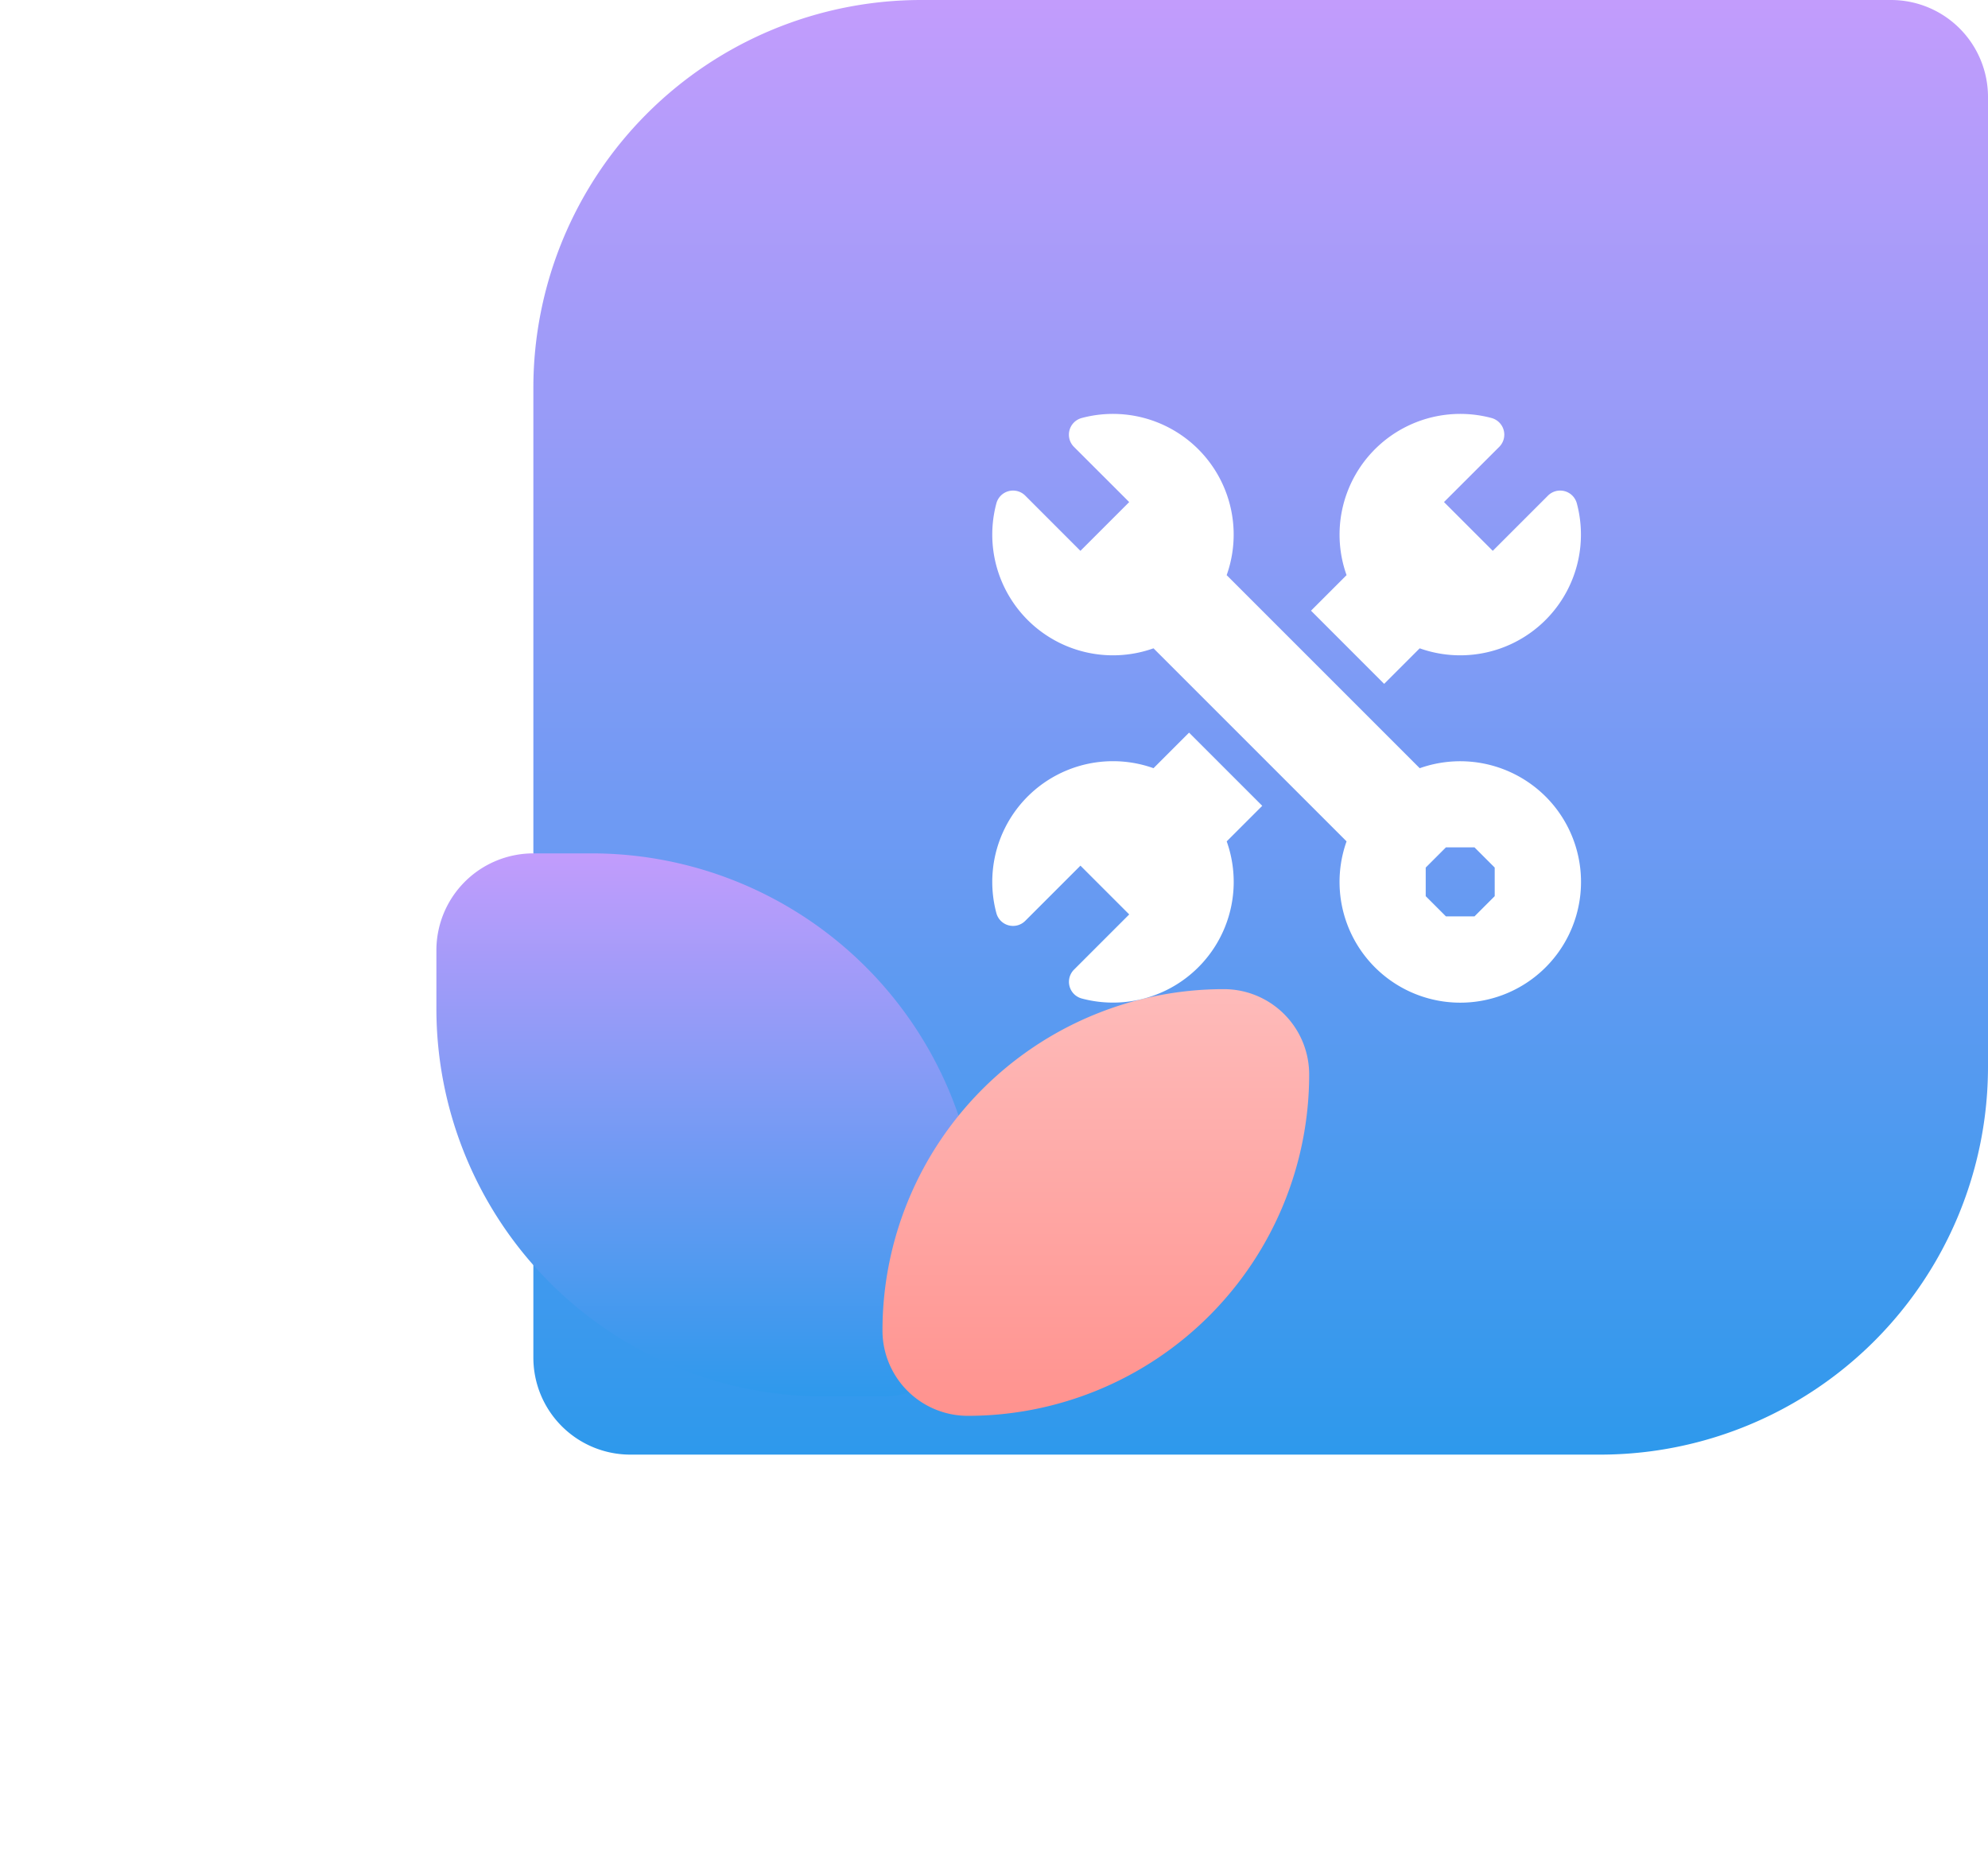
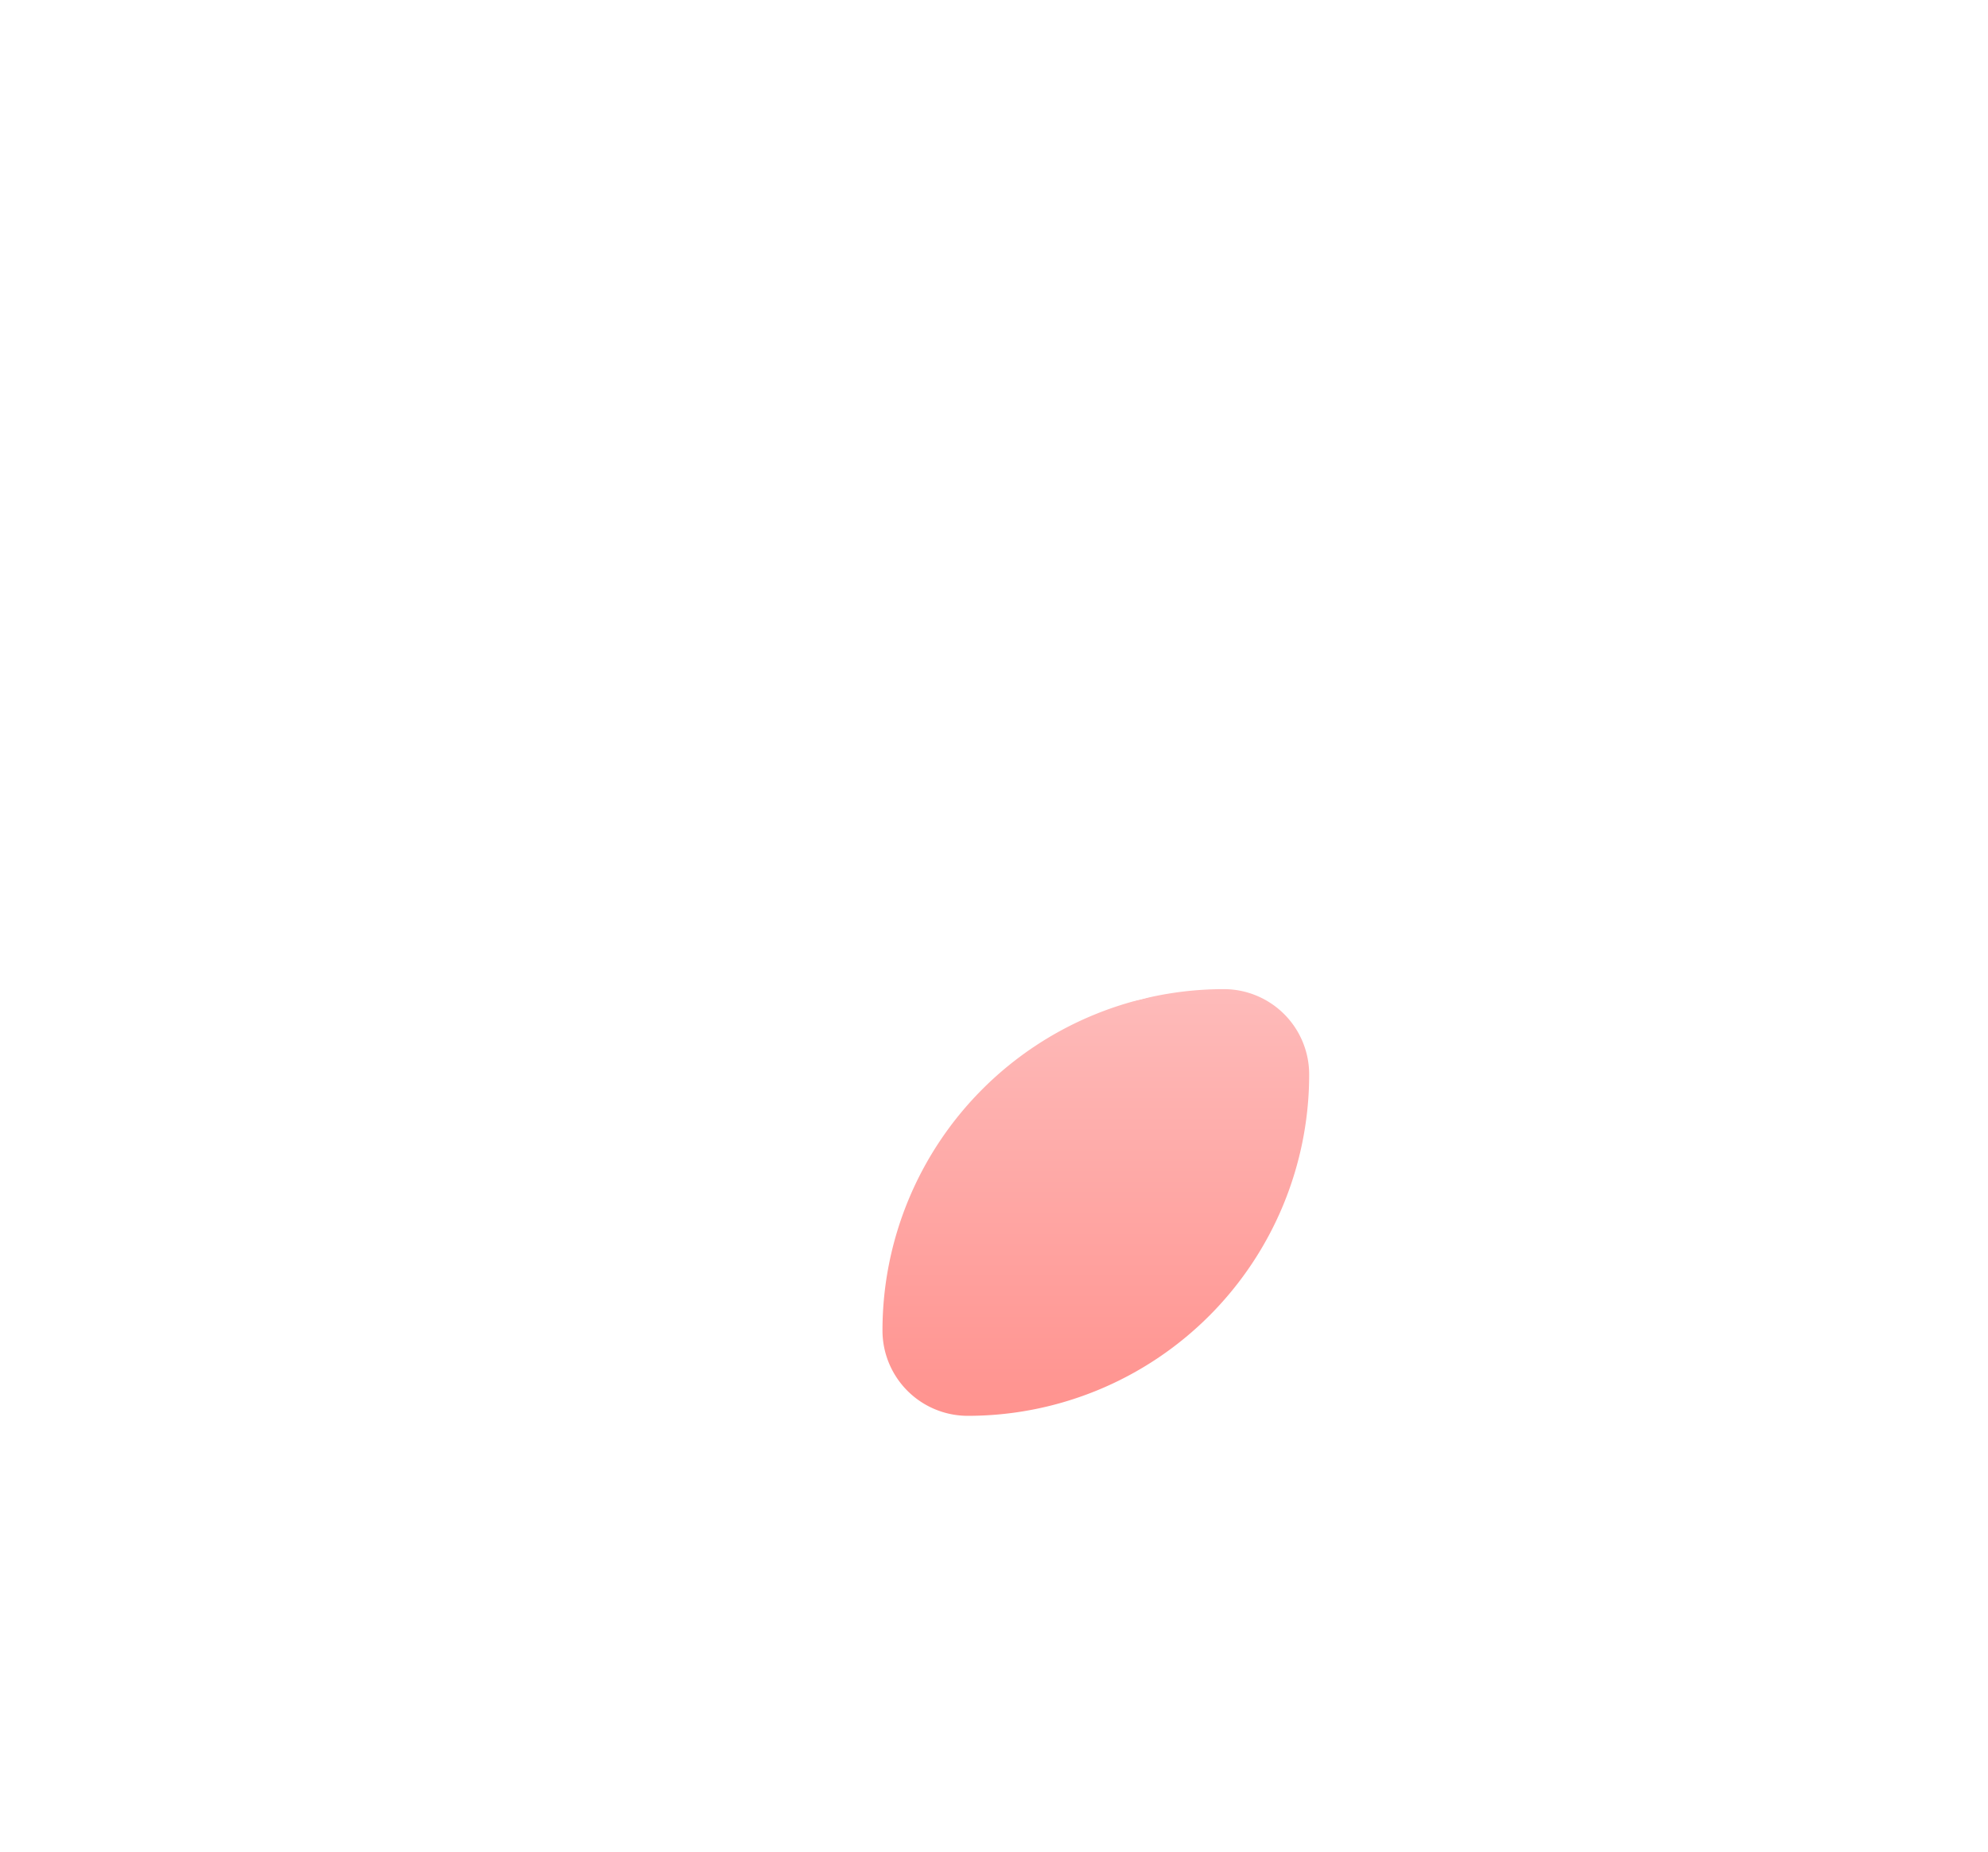
<svg xmlns="http://www.w3.org/2000/svg" width="102.5" height="95.5" viewBox="0 0 102.5 95.5">
  <defs>
    <linearGradient id="linear-gradient" x1="0.5" x2="0.5" y2="1" gradientUnits="objectBoundingBox">
      <stop offset="0" stop-color="#c29cfc" />
      <stop offset="1" stop-color="#2e99ec" />
    </linearGradient>
    <filter id="Rectangle_7336" x="0" y="21.5" width="73" height="73" filterUnits="userSpaceOnUse">
      <feOffset dx="10" dy="-5" input="SourceAlpha" />
      <feGaussianBlur stdDeviation="7.5" result="blur" />
      <feFlood flood-opacity="0.161" />
      <feComposite operator="in" in2="blur" />
      <feComposite in="SourceGraphic" />
    </filter>
    <linearGradient id="linear-gradient-3" x1="0.5" x2="0.5" y2="1" gradientUnits="objectBoundingBox">
      <stop offset="0" stop-color="#febbba" />
      <stop offset="1" stop-color="#ff928e" />
    </linearGradient>
    <filter id="Rectangle_7338" x="23" y="28.5" width="67" height="67" filterUnits="userSpaceOnUse">
      <feOffset dx="10" dy="-5" input="SourceAlpha" />
      <feGaussianBlur stdDeviation="7.5" result="blur-2" />
      <feFlood flood-opacity="0.161" />
      <feComposite operator="in" in2="blur-2" />
      <feComposite in="SourceGraphic" />
    </filter>
  </defs>
  <g id="zencart-service-icon-5" transform="translate(-1257.5 -1719.767)">
    <g id="Group_3772" data-name="Group 3772" transform="translate(385 430.767)">
-       <path id="Rectangle_7335" data-name="Rectangle 7335" d="M20,0H70a5,5,0,0,1,5,5V55A20,20,0,0,1,55,75H5a5,5,0,0,1-5-5V20A20,20,0,0,1,20,0Z" transform="translate(900 1289)" fill="url(#linear-gradient)" />
      <g transform="matrix(1, 0, 0, 1, 872.5, 1289)" filter="url(#Rectangle_7336)">
-         <path id="Rectangle_7336-2" data-name="Rectangle 7336" d="M5,0H8A20,20,0,0,1,28,20v3a5,5,0,0,1-5,5H20A20,20,0,0,1,0,8V5A5,5,0,0,1,5,0Z" transform="translate(12.5 49)" fill="url(#linear-gradient)" />
-       </g>
+         </g>
      <g transform="matrix(1, 0, 0, 1, 872.5, 1289)" filter="url(#Rectangle_7338)">
        <path id="Rectangle_7338-2" data-name="Rectangle 7338" d="M17.6,0h0A4.4,4.4,0,0,1,22,4.4v0A17.6,17.6,0,0,1,4.4,22h0A4.4,4.4,0,0,1,0,17.6v0A17.6,17.6,0,0,1,17.6,0Z" transform="translate(35.5 56)" fill="url(#linear-gradient-3)" />
      </g>
    </g>
    <g id="node-exp-5" transform="translate(1308.661 1741.109)">
-       <path id="Path_722" data-name="Path 722" d="M280.987,13.919l1.833-1.833a6.224,6.224,0,0,0,8.1-7.478.889.889,0,0,0-1.487-.394l-2.846,2.846-2.515-2.515L286.92,1.7a.889.889,0,0,0-.393-1.487,6.224,6.224,0,0,0-7.478,8.1l-1.833,1.833Z" transform="translate(-260.782 -0.001)" fill="#fff" />
      <path id="Path_723" data-name="Path 723" d="M10.146,277.213l-1.833,1.833a6.224,6.224,0,0,0-8.1,7.478.889.889,0,0,0,1.487.393l2.846-2.846,2.515,2.515-2.846,2.846a.889.889,0,0,0,.394,1.487,6.224,6.224,0,0,0,7.478-8.1l1.833-1.833Z" transform="translate(0 -260.78)" fill="#fff" />
-       <path id="Path_724" data-name="Path 724" d="M28.531,19.729a6.238,6.238,0,0,0-6.492-1.462L12.085,8.312A6.224,6.224,0,0,0,4.607.212.889.889,0,0,0,4.213,1.7L7.06,4.545,4.545,7.06,1.7,4.213a.889.889,0,0,0-1.487.394,6.224,6.224,0,0,0,8.1,7.478l9.954,9.954a6.225,6.225,0,1,0,10.265-2.31Zm-2.626,5.135-1.042,1.042H23.39l-1.042-1.042V23.39l1.042-1.042h1.473l1.042,1.042Z" transform="translate(0 0)" fill="#fff" />
    </g>
  </g>
</svg>